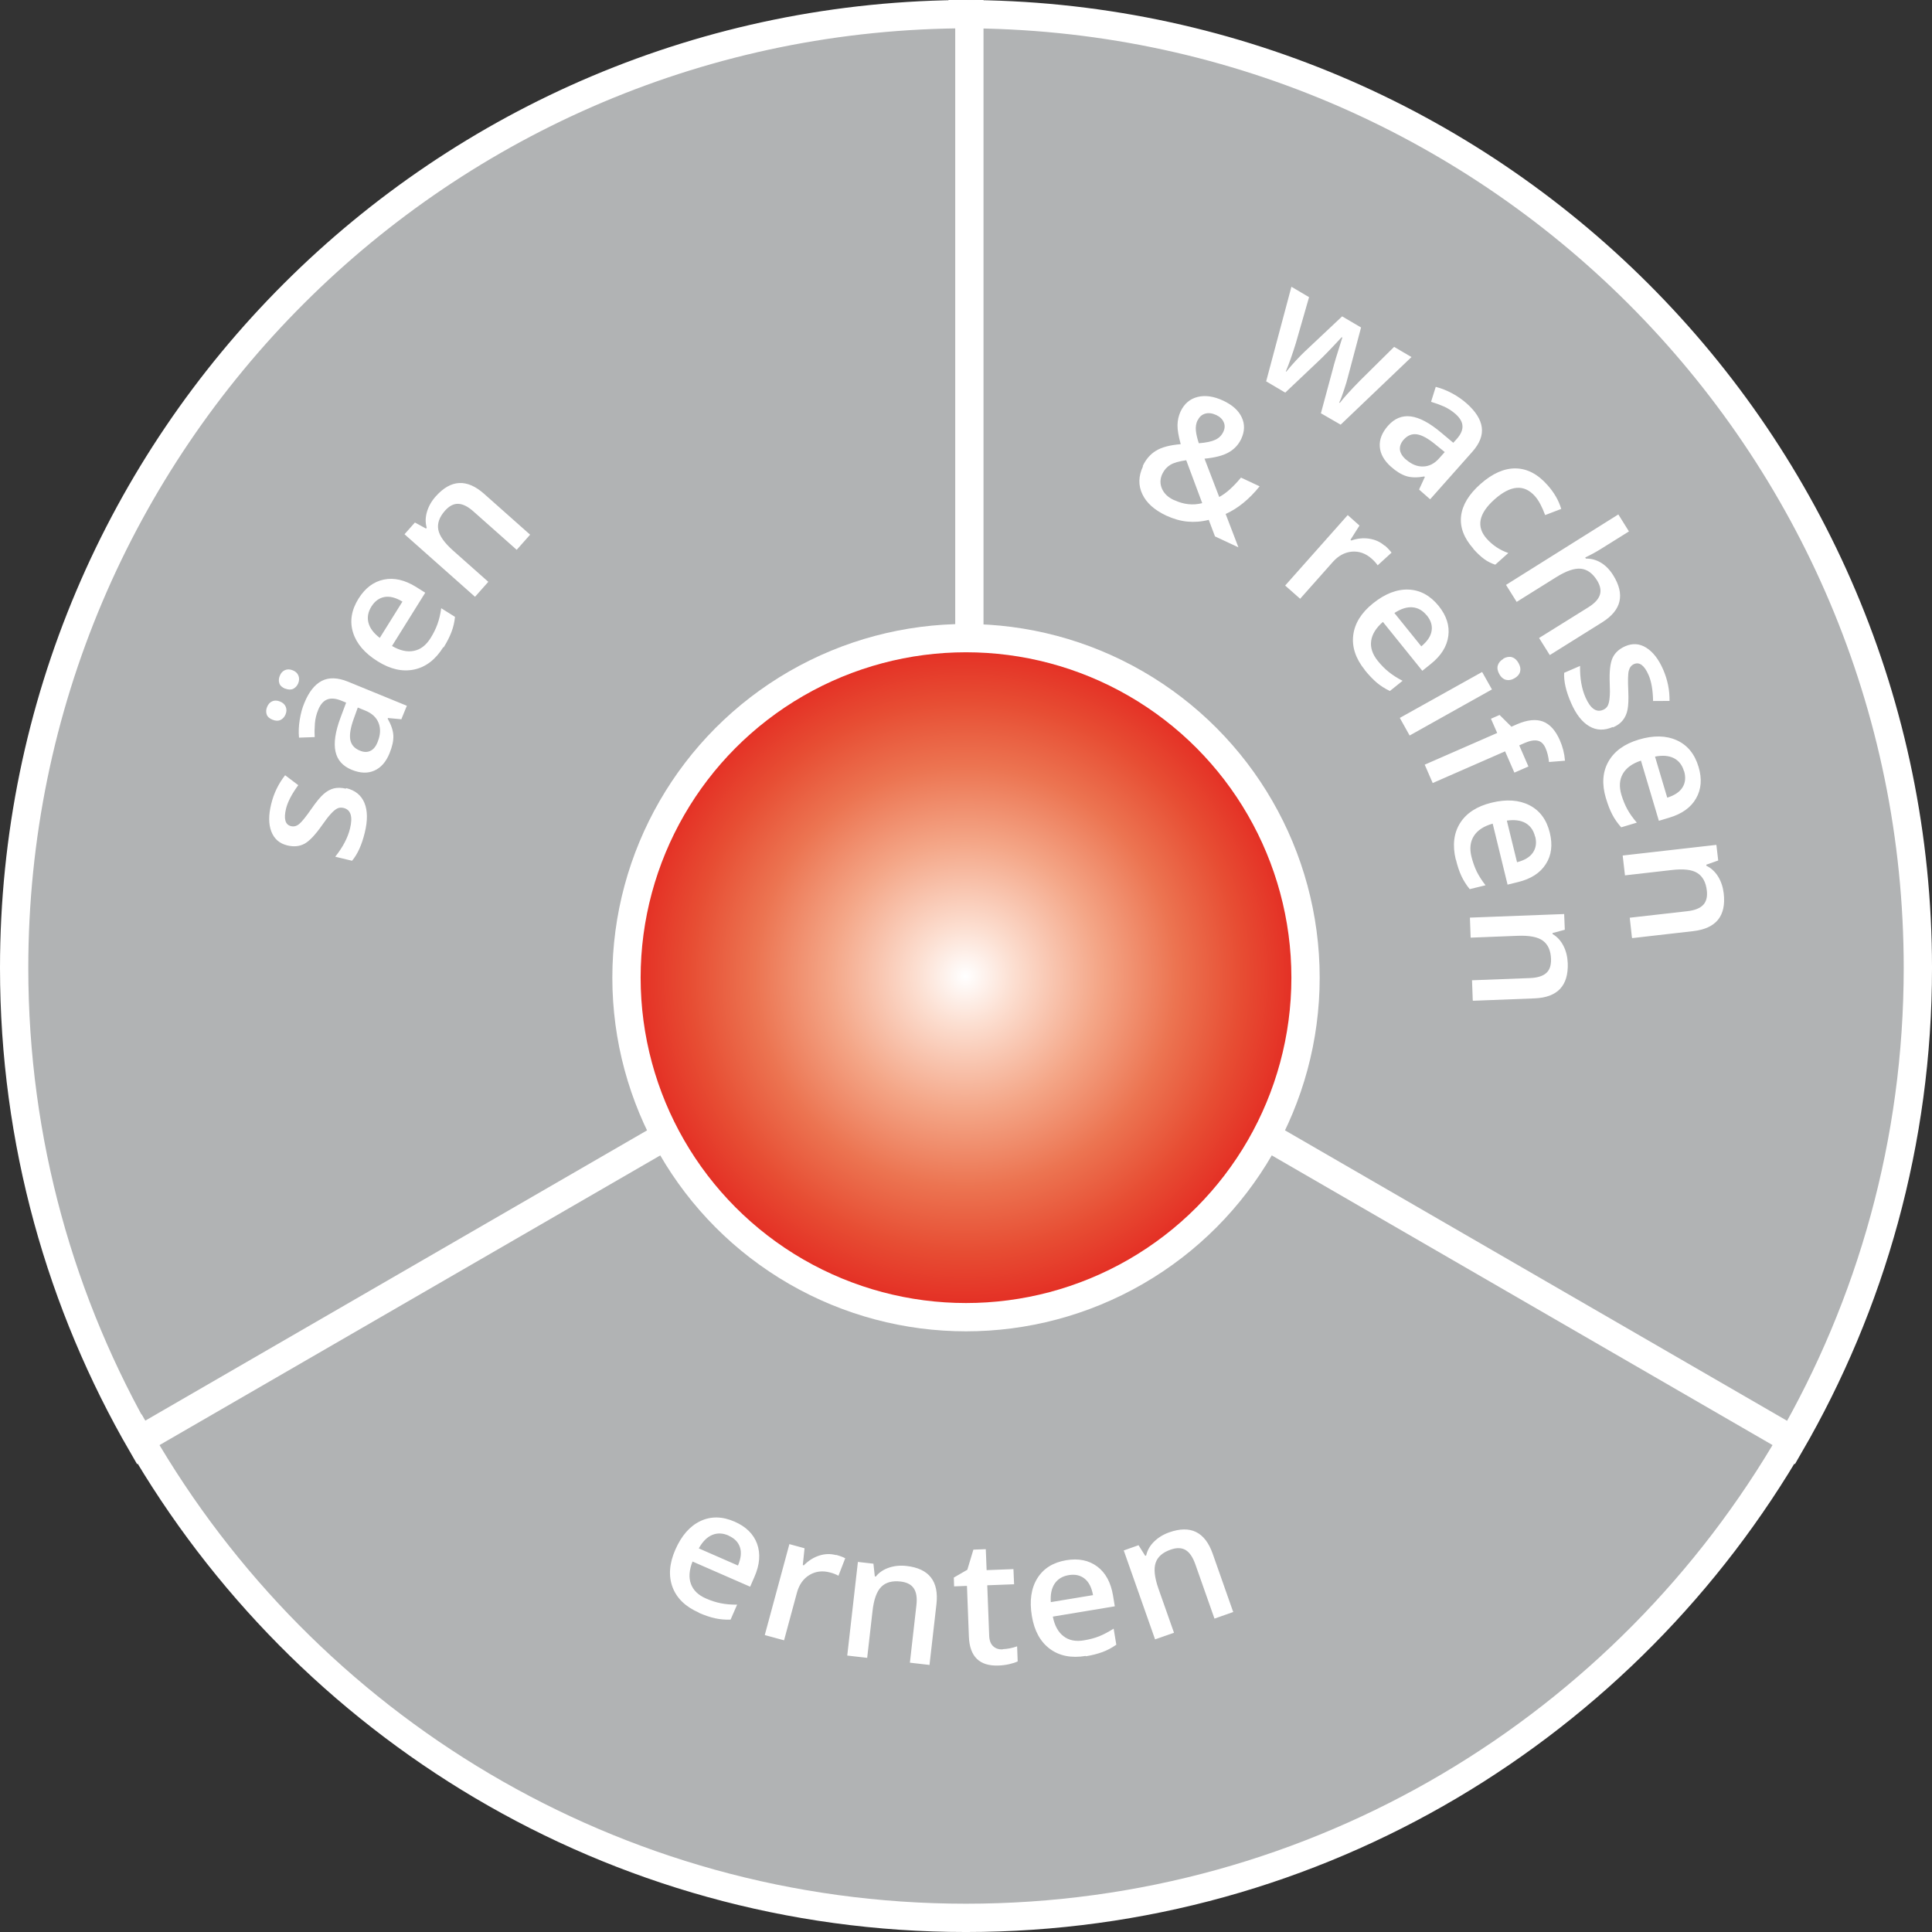
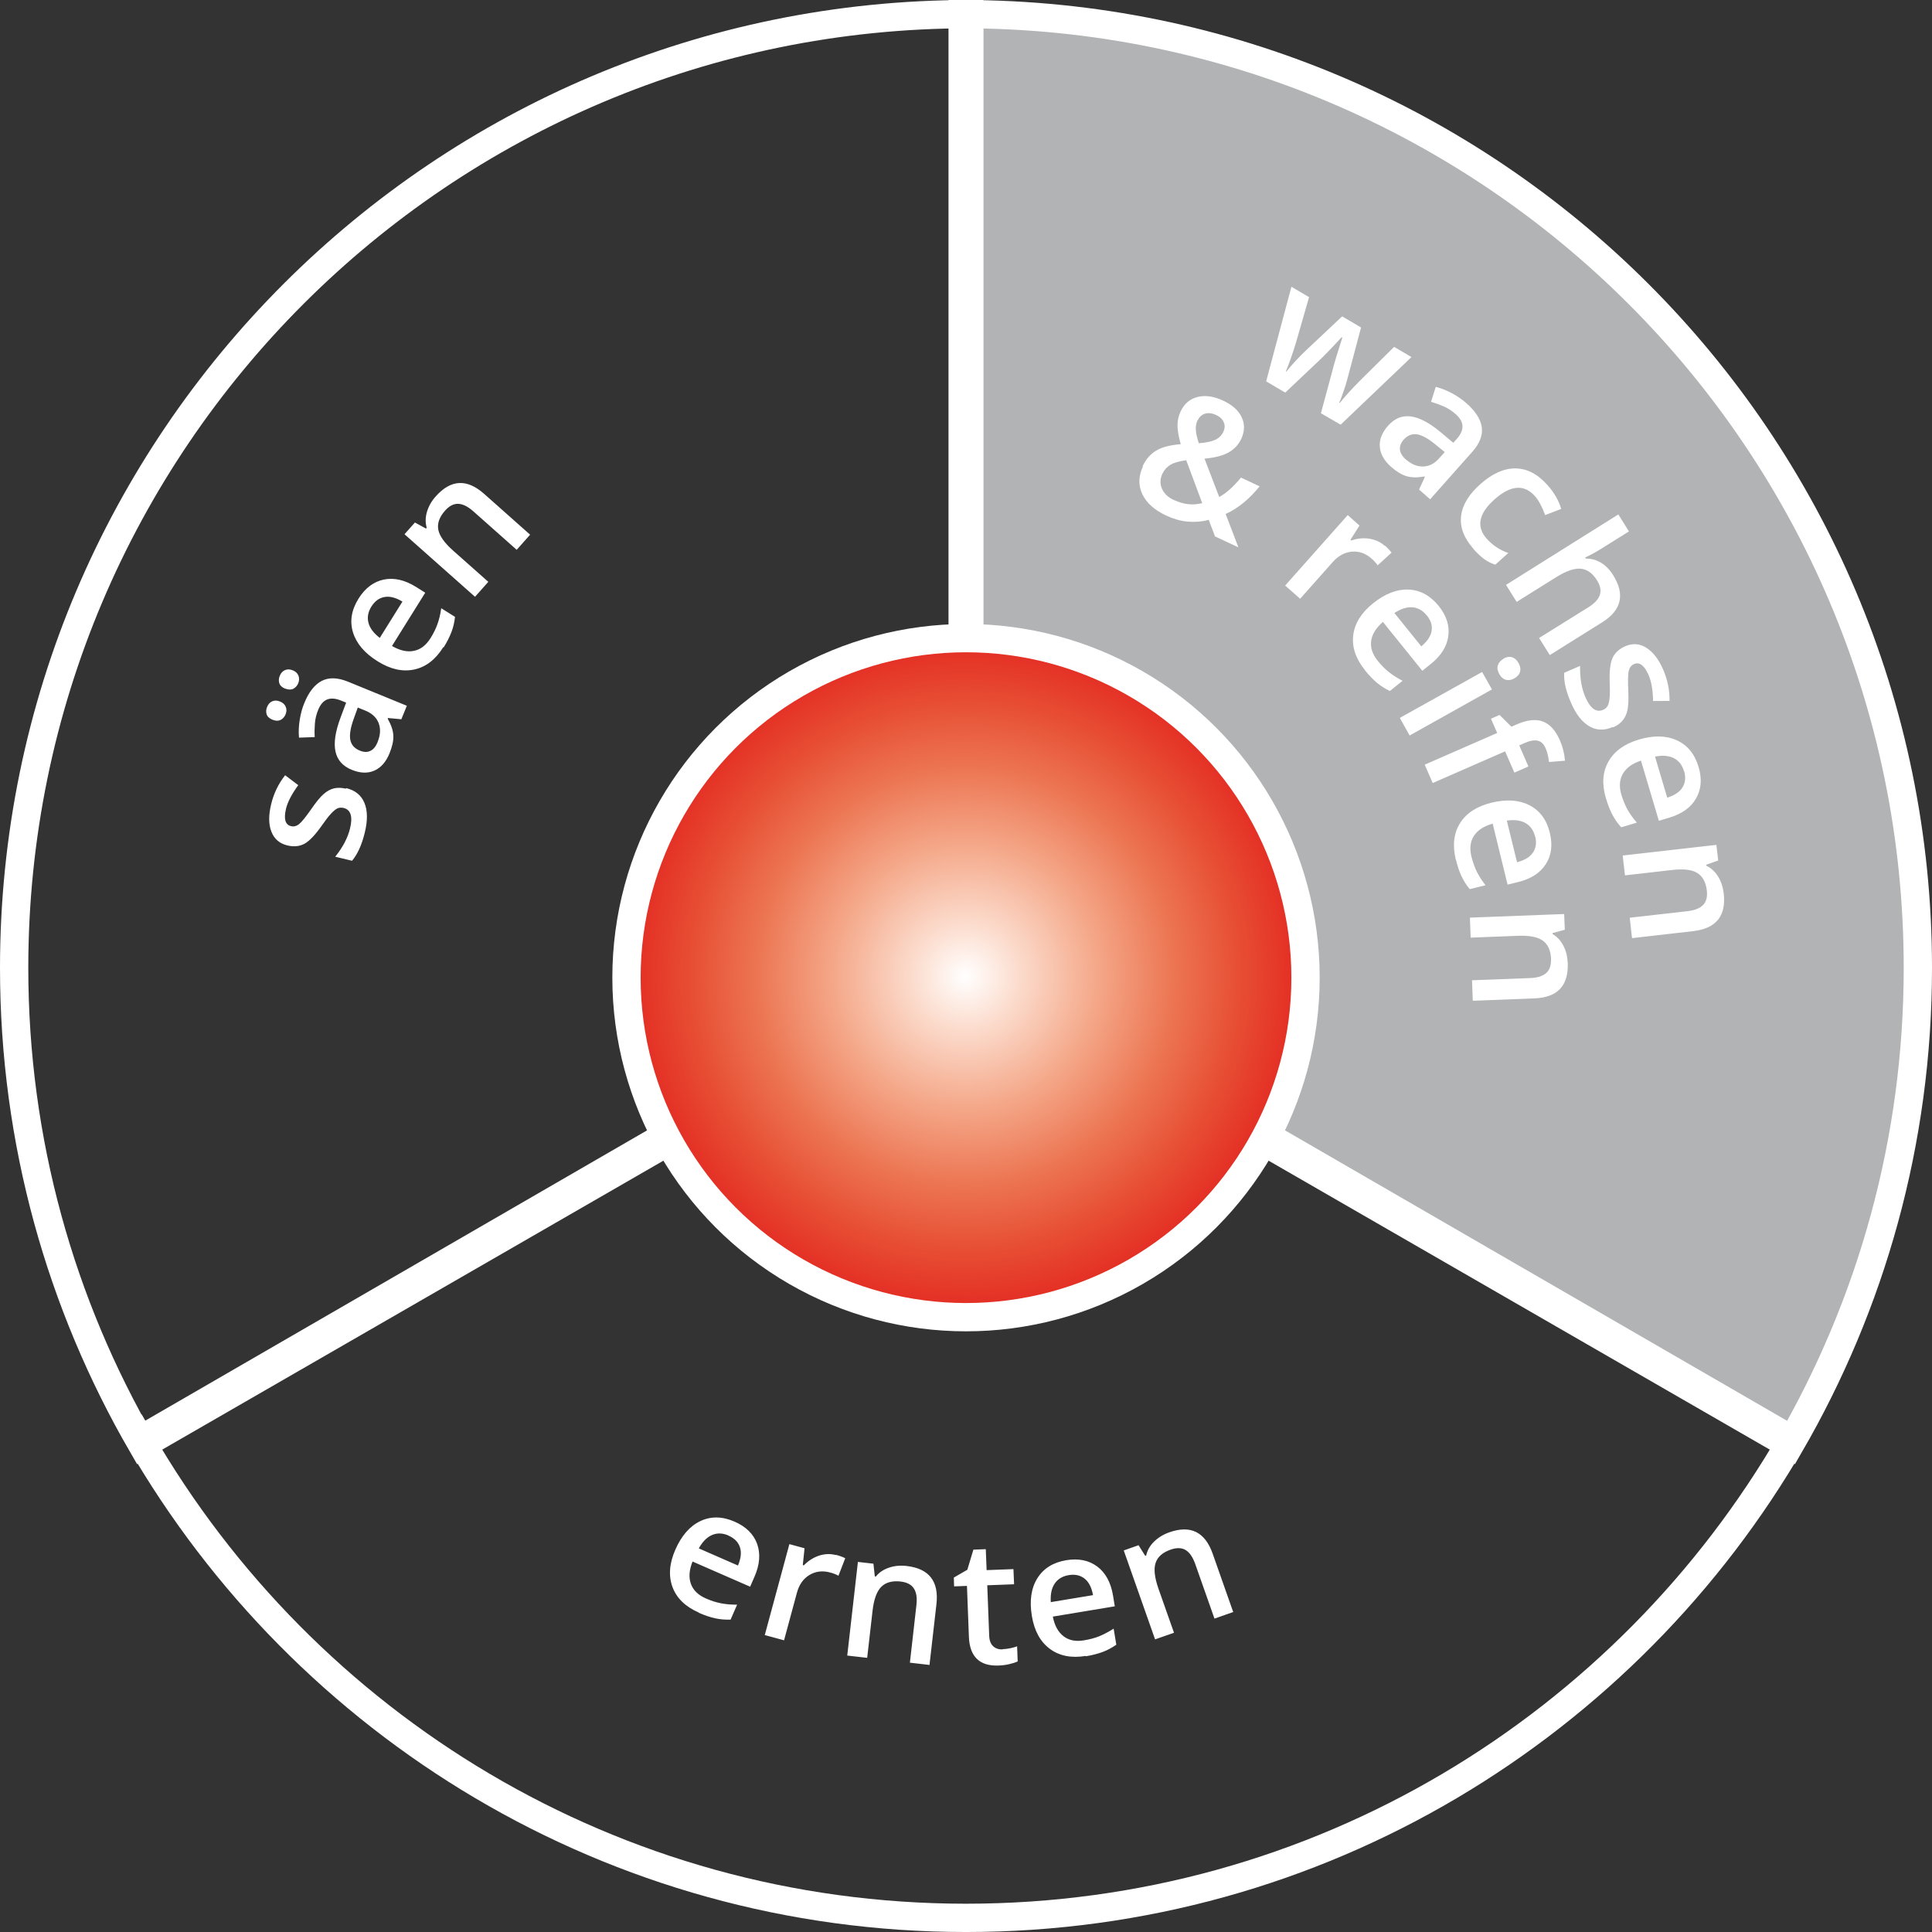
<svg xmlns="http://www.w3.org/2000/svg" xmlns:xlink="http://www.w3.org/1999/xlink" width="210.314" height="210.315">
  <rect width="100%" height="100%" fill="#333333" stroke="none" />
  <defs>
    <path id="a" d="M0 0h210.314v210.315H0z" />
  </defs>
  <clipPath id="b">
    <use xlink:href="#a" overflow="visible" />
  </clipPath>
  <path clip-path="url(#b)" fill="#B1B3B4" d="M104.792 1.54v103.83l90.04 51.91c8.852-15.275 13.943-32.994 13.943-51.91 0-57.344-46.554-103.83-103.983-103.83" />
  <path clip-path="url(#b)" fill="none" stroke="#FFF" stroke-width="3.08" d="M104.792 1.54v103.83l90.04 51.91c8.852-15.275 13.943-32.994 13.943-51.91 0-57.344-46.554-103.83-103.983-103.83z" />
-   <path clip-path="url(#b)" fill="#B1B3B4" d="M105.523 105.37V1.54C48.095 1.54 1.54 48.026 1.54 105.37c0 18.916 5.092 36.635 13.943 51.91l90.04-51.91z" />
  <path clip-path="url(#b)" fill="none" stroke="#FFF" stroke-width="3.08" d="M105.523 105.37V1.54C48.095 1.54 1.54 48.026 1.54 105.37c0 18.916 5.092 36.635 13.943 51.91l90.04-51.91z" />
-   <path clip-path="url(#b)" fill="#B1B3B4" d="M15.247 156.75c17.955 31.092 51.482 52.025 89.91 52.025 38.43 0 71.957-20.934 89.912-52.024l-89.91-52.01-89.92 52.02z" />
  <path clip-path="url(#b)" fill="none" stroke="#FFF" stroke-width="3.08" d="M15.247 156.75c17.955 31.092 51.482 52.025 89.91 52.025 38.43 0 71.957-20.934 89.912-52.024l-89.91-52.01-89.92 52.02z" />
  <defs>
    <path id="c" d="M68.197 106.426c0 20.413 16.548 36.96 36.96 36.96 20.413 0 36.96-16.547 36.96-36.96 0-20.412-16.547-36.96-36.96-36.96-20.412 0-36.96 16.548-36.96 36.96" />
  </defs>
  <clipPath id="d">
    <use xlink:href="#c" overflow="visible" />
  </clipPath>
  <radialGradient id="e" cx="-187.092" cy="534.394" r="1" gradientTransform="matrix(39.117 0 0 -39.117 7423.568 21010.148)" gradientUnits="userSpaceOnUse">
    <stop offset="0" stop-color="#FFF" />
    <stop offset=".138" stop-color="#FCDED0" />
    <stop offset=".374" stop-color="#F4A687" />
    <stop offset=".586" stop-color="#EC7451" />
    <stop offset=".768" stop-color="#E74D33" />
    <stop offset=".912" stop-color="#E43025" />
    <stop offset="1" stop-color="#E32120" />
  </radialGradient>
  <path clip-path="url(#d)" fill="url(#e)" d="M68.197 69.466h73.92v73.92h-73.92z" />
  <defs>
    <path id="f" d="M0 0h210.314v210.315H0z" />
  </defs>
  <clipPath id="g">
    <use xlink:href="#f" overflow="visible" />
  </clipPath>
  <circle clip-path="url(#g)" fill="none" stroke="#FFF" stroke-width="3.08" cx="105.158" cy="106.426" r="36.96" />
  <path fill="#FFF" d="M37.692 85.794c.973.237 1.635.775 1.98 1.61.347.836.36 1.915.036 3.237-.323 1.33-.785 2.35-1.385 3.06l-1.83-.44c.828-1.04 1.364-2.06 1.61-3.07.318-1.3.083-2.05-.704-2.24-.26-.06-.48-.04-.69.06-.21.11-.44.3-.7.59-.27.29-.58.7-.95 1.23-.73 1.04-1.36 1.71-1.9 2.01-.55.3-1.17.36-1.88.19-.86-.21-1.43-.71-1.74-1.51-.31-.8-.31-1.79-.02-2.98.28-1.17.79-2.22 1.52-3.15l1.43 1.08c-.71.97-1.15 1.82-1.33 2.55-.27 1.12-.09 1.76.54 1.91.31.08.61 0 .9-.24.28-.23.74-.8 1.35-1.68.52-.75.95-1.27 1.31-1.58.35-.31.72-.51 1.11-.61.39-.09.82-.08 1.3.03zm-8.017-7.44c-.354-.144-.57-.344-.65-.602-.08-.255-.063-.52.05-.796.124-.303.312-.51.563-.617.25-.11.534-.1.85.03.303.12.51.31.617.57.108.26.102.53-.02.83-.112.27-.29.47-.535.6-.245.12-.536.12-.875-.02zm1.38-3.375c-.355-.15-.57-.35-.65-.61-.08-.26-.064-.52.05-.8.123-.31.31-.51.563-.62.253-.11.536-.11.85.02.31.12.517.32.62.58.103.26.095.54-.024.83-.112.27-.29.47-.535.6-.25.12-.54.11-.88-.02zM43.72 78.3l-1.49-.138-.027.07c.392.694.597 1.315.616 1.864.02.55-.12 1.188-.42 1.914-.38.935-.93 1.56-1.65 1.878s-1.54.29-2.46-.088c-.98-.4-1.57-1.065-1.77-1.996-.2-.93-.02-2.15.54-3.657l.62-1.66-.51-.208c-.61-.25-1.12-.3-1.54-.14-.42.16-.75.54-.99 1.13-.2.48-.32.98-.36 1.48-.04.5-.05 1-.02 1.49l-1.71.06c-.06-.63-.03-1.28.08-1.95.11-.67.27-1.28.5-1.82.49-1.21 1.13-2.01 1.9-2.41.78-.4 1.73-.37 2.86.09l6.4 2.62-.59 1.44zm-2.605 2.444c.3-.733.336-1.405.107-2.016s-.712-1.068-1.45-1.37l-.824-.337-.447 1.24c-.35.97-.47 1.73-.37 2.27.11.55.45.94 1.04 1.18.43.18.81.19 1.14.03.34-.15.61-.49.81-.99zm7.145-10.3c-.845 1.355-1.9 2.167-3.166 2.437s-2.593-.02-3.978-.89c-1.422-.88-2.318-1.94-2.69-3.15s-.17-2.44.605-3.68c.72-1.15 1.64-1.84 2.75-2.07 1.12-.23 2.28.04 3.51.8l1 .63-3.62 5.8c.86.5 1.66.68 2.38.53.73-.14 1.33-.61 1.82-1.39.32-.51.57-1.02.75-1.52.18-.5.32-1.08.41-1.73l1.5.94c-.06.59-.19 1.14-.39 1.66s-.48 1.08-.85 1.67zm-7.83-4.416c-.366.588-.473 1.174-.322 1.76.15.587.563 1.138 1.234 1.652l2.466-3.95c-.726-.44-1.378-.606-1.957-.5-.58.104-1.05.45-1.42 1.038zm17.27-7.814l-1.453 1.638-4.72-4.188c-.59-.525-1.138-.798-1.642-.818-.502-.02-.984.23-1.443.747-.612.69-.855 1.375-.732 2.055.124.68.665 1.446 1.623 2.295l3.823 3.393-1.446 1.63-7.676-6.81 1.133-1.277 1.21.66.074-.09c-.16-.56-.15-1.14.03-1.74.18-.61.5-1.17.96-1.68 1.64-1.84 3.39-1.93 5.26-.27l5 4.44zm18.378 117.332c-1.462-.64-2.418-1.566-2.87-2.78-.45-1.213-.35-2.568.304-4.063.672-1.536 1.582-2.576 2.73-3.12s2.394-.522 3.73.064c1.24.543 2.057 1.348 2.447 2.416.38 1.07.29 2.264-.29 3.583l-.47 1.08-6.27-2.74c-.37.925-.43 1.734-.18 2.427.25.693.79 1.225 1.64 1.595.55.243 1.09.417 1.62.52.52.106 1.11.157 1.77.153l-.71 1.63c-.59.02-1.15-.03-1.7-.15-.54-.12-1.13-.32-1.77-.6zm3.234-8.388c-.635-.278-1.23-.3-1.79-.064-.558.235-1.042.723-1.454 1.46l4.267 1.867c.328-.78.398-1.45.21-2-.187-.56-.6-.97-1.233-1.25zm11.674 2.096c.424.114.765.238 1.024.372l-.737 1.905c-.28-.15-.58-.27-.902-.35-.84-.23-1.59-.13-2.26.27-.67.41-1.12 1.05-1.36 1.93l-1.4 5.18-2.1-.57 2.68-9.9 1.65.45-.19 1.83.11.03c.49-.5 1.04-.85 1.67-1.06.63-.2 1.24-.22 1.85-.05zm10.238 11.993l-2.175-.25.71-6.267c.09-.787 0-1.393-.28-1.814-.27-.425-.76-.674-1.44-.753-.92-.104-1.62.09-2.11.58-.49.493-.81 1.375-.95 2.647l-.58 5.08-2.17-.248 1.16-10.194 1.69.193.15 1.38.11.02c.36-.45.84-.77 1.44-.97.59-.2 1.23-.26 1.92-.18 2.44.28 3.52 1.67 3.24 4.15l-.76 6.65zm7.91-1.72c.53-.02 1.06-.123 1.586-.31l.063 1.64c-.237.115-.544.215-.922.3-.37.086-.77.137-1.17.15-2.06.08-3.14-.97-3.22-3.144l-.21-5.525-1.4.053-.03-.96 1.47-.85.66-2.19 1.35-.05.09 2.28 2.92-.11.07 1.65-2.92.11.21 5.49c.02.53.17.91.44 1.15.27.25.62.36 1.05.34zm9.073.733c-1.574.26-2.88.006-3.92-.767-1.04-.77-1.694-1.963-1.96-3.572-.275-1.65-.08-3.02.588-4.1.667-1.08 1.72-1.74 3.16-1.98 1.337-.22 2.46.01 3.37.69s1.48 1.74 1.717 3.16l.192 1.17-6.745 1.12c.19.98.58 1.69 1.17 2.14.58.45 1.33.6 2.24.44.6-.1 1.14-.24 1.64-.44.49-.2 1.02-.48 1.57-.83l.29 1.75c-.49.34-.99.61-1.51.8-.52.19-1.13.35-1.82.46zm-1.86-8.796c-.685.113-1.195.422-1.535.922-.34.502-.482 1.175-.424 2.018l4.595-.76c-.15-.835-.457-1.436-.92-1.8s-1.034-.492-1.717-.38zm17.923 4.008l-2.065.728-2.096-5.95c-.27-.747-.61-1.25-1.04-1.514-.43-.26-.98-.276-1.63-.047-.87.3-1.42.78-1.64 1.44s-.12 1.58.3 2.79l1.7 4.82-2.06.72-3.41-9.68 1.61-.57.73 1.16.1-.04c.13-.57.41-1.07.86-1.51s1-.78 1.65-1.01c2.32-.82 3.89-.05 4.73 2.32l2.22 6.31zm9.51-130.442l1.294-4.796c.12-.518.47-1.68 1.048-3.486l-.07-.042c-1.16 1.255-2.008 2.13-2.544 2.624l-3.6 3.41-2.077-1.227 2.75-10.297 1.92 1.133-1.44 5.01c-.38 1.22-.74 2.25-1.09 3.08l.05.02c.29-.36.63-.76 1.04-1.2s.73-.76.95-.97l4.09-3.85 2.06 1.21-1.44 5.42c-.07.31-.21.76-.41 1.37-.2.61-.37 1.07-.53 1.38l.07.04c.47-.61 1.2-1.41 2.19-2.42l3.72-3.68 1.89 1.11-7.71 7.36-2.13-1.23zm10.704 8.244l.623-1.357-.056-.05c-.78.14-1.43.127-1.96-.036-.52-.16-1.08-.5-1.67-1.02-.75-.67-1.16-1.39-1.22-2.18-.06-.78.24-1.54.9-2.29.7-.79 1.53-1.13 2.47-1.01.95.12 2.04.7 3.27 1.73l1.36 1.14.37-.41c.44-.49.65-.96.63-1.4-.01-.44-.26-.88-.74-1.31-.39-.35-.82-.62-1.28-.83-.46-.2-.93-.37-1.4-.51l.51-1.63c.61.16 1.22.4 1.81.72.6.33 1.11.69 1.55 1.08.98.87 1.53 1.73 1.65 2.6s-.22 1.76-1.03 2.67l-4.59 5.17-1.17-1.03zm-1.443-3.263c.6.53 1.22.79 1.87.77.65-.01 1.25-.31 1.77-.91l.59-.66-1.02-.83c-.79-.65-1.46-1.02-2.01-1.1-.55-.08-1.03.12-1.45.59-.3.35-.43.7-.4 1.07.04.37.26.74.67 1.1zm7.34 9.71c-1.03-1.16-1.47-2.34-1.33-3.55.14-1.2.85-2.37 2.12-3.49 1.29-1.14 2.57-1.71 3.82-1.69 1.26.02 2.41.62 3.47 1.82.72.81 1.22 1.67 1.49 2.59l-1.75.67c-.34-.92-.71-1.61-1.11-2.06-1.18-1.32-2.65-1.21-4.41.36-.86.77-1.36 1.51-1.5 2.22-.14.72.08 1.39.64 2.03.65.73 1.44 1.26 2.37 1.58l-1.42 1.27c-.43-.14-.83-.34-1.19-.6s-.76-.63-1.18-1.1zm8.32 11.58l-1.16-1.85 5.36-3.34c.67-.42 1.09-.86 1.25-1.34.16-.47.06-1.01-.3-1.59-.48-.77-1.07-1.2-1.76-1.27-.69-.07-1.58.23-2.67.91l-4.32 2.7-1.16-1.85L176.17 56l1.154 1.85-3.106 1.94c-.5.31-1.05.61-1.657.9l.08.12c.58-.013 1.12.136 1.63.44.51.303.95.755 1.33 1.354 1.32 2.11.92 3.827-1.21 5.153l-5.67 3.545zm6.86 7.84c-.92.4-1.77.38-2.55-.08-.78-.45-1.45-1.3-1.99-2.55-.55-1.25-.8-2.34-.75-3.27l1.73-.75c-.02 1.33.17 2.47.59 3.42.54 1.23 1.18 1.68 1.92 1.36.24-.1.41-.26.51-.46.1-.2.17-.5.2-.88.04-.38.04-.9.01-1.55-.05-1.26.05-2.18.3-2.74s.71-.99 1.38-1.29c.81-.35 1.57-.3 2.3.16.73.46 1.34 1.24 1.83 2.36.48 1.1.72 2.25.7 3.43l-1.79.01c-.02-1.2-.19-2.14-.49-2.83-.46-1.05-.99-1.45-1.59-1.19-.29.13-.48.38-.57.74s-.1 1.09-.05 2.17c.04.91.01 1.59-.08 2.05s-.27.85-.52 1.16c-.25.32-.6.57-1.06.77zm-.75 7.74c-.45-1.53-.36-2.85.28-3.98s1.74-1.92 3.3-2.39c1.61-.48 2.99-.45 4.15.08 1.16.53 1.94 1.49 2.36 2.89.39 1.3.3 2.44-.27 3.43-.56.99-1.54 1.69-2.92 2.1l-1.13.34-1.95-6.55c-.94.31-1.6.79-1.97 1.43-.37.64-.42 1.4-.16 2.29.18.58.39 1.11.65 1.58s.6.95 1.03 1.45l-1.7.51c-.39-.44-.72-.9-.97-1.39-.26-.49-.48-1.07-.68-1.74zm8.5-2.94c-.19-.66-.56-1.13-1.1-1.41-.54-.27-1.22-.33-2.05-.17l1.33 4.47c.81-.25 1.37-.63 1.67-1.13.31-.5.36-1.09.17-1.75zm-5.66 18.13l-.24-2.17 6.27-.71c.79-.09 1.36-.31 1.71-.67.35-.36.49-.89.41-1.57-.1-.91-.45-1.55-1.04-1.92s-1.52-.47-2.79-.32l-5.08.58-.25-2.16 10.2-1.16.2 1.7-1.3.46.01.11c.52.25.95.65 1.28 1.18.33.54.53 1.15.61 1.84.28 2.45-.83 3.81-3.31 4.1l-6.64.76zm-53.26-51.33c.34-.73.82-1.29 1.44-1.67.61-.38 1.51-.62 2.7-.72-.24-.87-.36-1.56-.35-2.08.01-.52.12-1.01.33-1.47.4-.85 1.02-1.38 1.86-1.59.84-.21 1.77-.07 2.8.41.99.47 1.66 1.07 2 1.81.35.74.33 1.52-.05 2.34-.3.64-.76 1.13-1.38 1.48-.62.35-1.49.57-2.62.68l1.6 4.17c.74-.39 1.52-1.09 2.37-2.11l2.03.95c-1.14 1.41-2.37 2.41-3.7 3.01l1.39 3.63-2.55-1.19-.68-1.8c-.782.2-1.554.26-2.31.19-.755-.07-1.525-.29-2.31-.65-1.29-.61-2.16-1.38-2.61-2.34-.45-.95-.43-1.96.07-3.02zm3.43 3.7c1.03.48 2.04.59 3.05.33l-1.74-4.67c-.77.11-1.35.27-1.73.5-.38.23-.67.56-.87.98-.26.55-.27 1.09-.04 1.62s.67.95 1.33 1.25zm2.54-8.69c-.16.35-.22.73-.18 1.13.04.4.15.86.32 1.37.8-.06 1.4-.19 1.8-.38.4-.19.69-.48.87-.87.17-.36.19-.71.04-1.04-.14-.33-.41-.59-.81-.78-.44-.2-.84-.26-1.21-.15s-.64.35-.81.73zm20.37 13.62c.33.29.58.56.75.79l-1.51 1.38c-.18-.26-.4-.5-.65-.72-.65-.58-1.37-.83-2.15-.77-.78.07-1.47.44-2.08 1.12l-3.56 4.01-1.63-1.44 6.81-7.67 1.28 1.14-.98 1.55.08.08c.66-.23 1.32-.3 1.96-.2.65.1 1.21.35 1.68.77zm-2.16 13.56c-1-1.24-1.42-2.51-1.26-3.79.16-1.28.88-2.44 2.15-3.46 1.31-1.05 2.6-1.55 3.87-1.5 1.27.05 2.36.65 3.28 1.78.85 1.06 1.2 2.15 1.05 3.27-.15 1.13-.78 2.15-1.91 3.05l-.92.74-4.29-5.32c-.75.65-1.18 1.34-1.28 2.07-.1.73.14 1.45.72 2.17.38.47.78.88 1.2 1.21.42.34.92.66 1.5.96l-1.38 1.11c-.53-.25-1.01-.56-1.43-.91-.42-.36-.85-.81-1.29-1.35zm6.74-5.94c-.43-.53-.95-.83-1.55-.88-.61-.05-1.26.16-1.97.62l2.93 3.63c.65-.54 1.03-1.1 1.12-1.68.1-.58-.08-1.14-.51-1.68zm-1.87 13.06l-1.06-1.9 8.96-5 1.07 1.9-8.95 5.01zm10.2-8.35c.34-.19.66-.24.95-.16.29.09.53.3.72.65.19.34.24.65.16.94-.08.29-.29.53-.63.72-.32.18-.63.23-.92.15-.29-.08-.53-.29-.71-.62-.19-.35-.25-.66-.16-.95.09-.29.29-.53.61-.71zm1.2 12.38l-1-2.29-7.88 3.45-.87-2 7.89-3.45-.68-1.55.94-.41 1.29 1.28.61-.27c1.11-.48 2.05-.58 2.81-.3.77.29 1.38.97 1.85 2.04.31.7.5 1.45.56 2.23l-1.74.14c-.06-.56-.18-1.07-.38-1.52-.2-.45-.48-.72-.85-.8-.37-.08-.84 0-1.4.24l-.61.27 1 2.3-1.51.66zm-6.37 9.49c-.37-1.55-.22-2.87.47-3.97.69-1.09 1.83-1.83 3.42-2.22 1.63-.4 3.01-.3 4.14.28s1.87 1.59 2.21 3c.32 1.32.18 2.46-.44 3.41-.61.96-1.62 1.61-3.02 1.95l-1.14.28-1.62-6.64c-.96.27-1.64.71-2.04 1.33-.4.62-.49 1.38-.27 2.27.15.59.34 1.13.57 1.61.24.48.56.98.96 1.5l-1.72.42c-.37-.45-.67-.93-.91-1.44-.23-.5-.43-1.09-.59-1.77zm8.63-2.51c-.16-.67-.51-1.16-1.03-1.46-.52-.3-1.21-.39-2.04-.27l1.11 4.53c.82-.21 1.4-.56 1.73-1.05.33-.49.42-1.07.25-1.74zm-6.78 17.84l-.08-2.19 6.31-.24c.8-.03 1.38-.21 1.76-.54.38-.33.55-.84.53-1.54-.03-.92-.33-1.58-.89-1.99s-1.48-.58-2.75-.53l-5.11.2-.08-2.18 10.26-.39.07 1.71-1.34.36.01.11c.5.29.895.72 1.18 1.28.29.56.44 1.19.47 1.88.09 2.46-1.11 3.74-3.613 3.84l-6.682.26z" />
</svg>